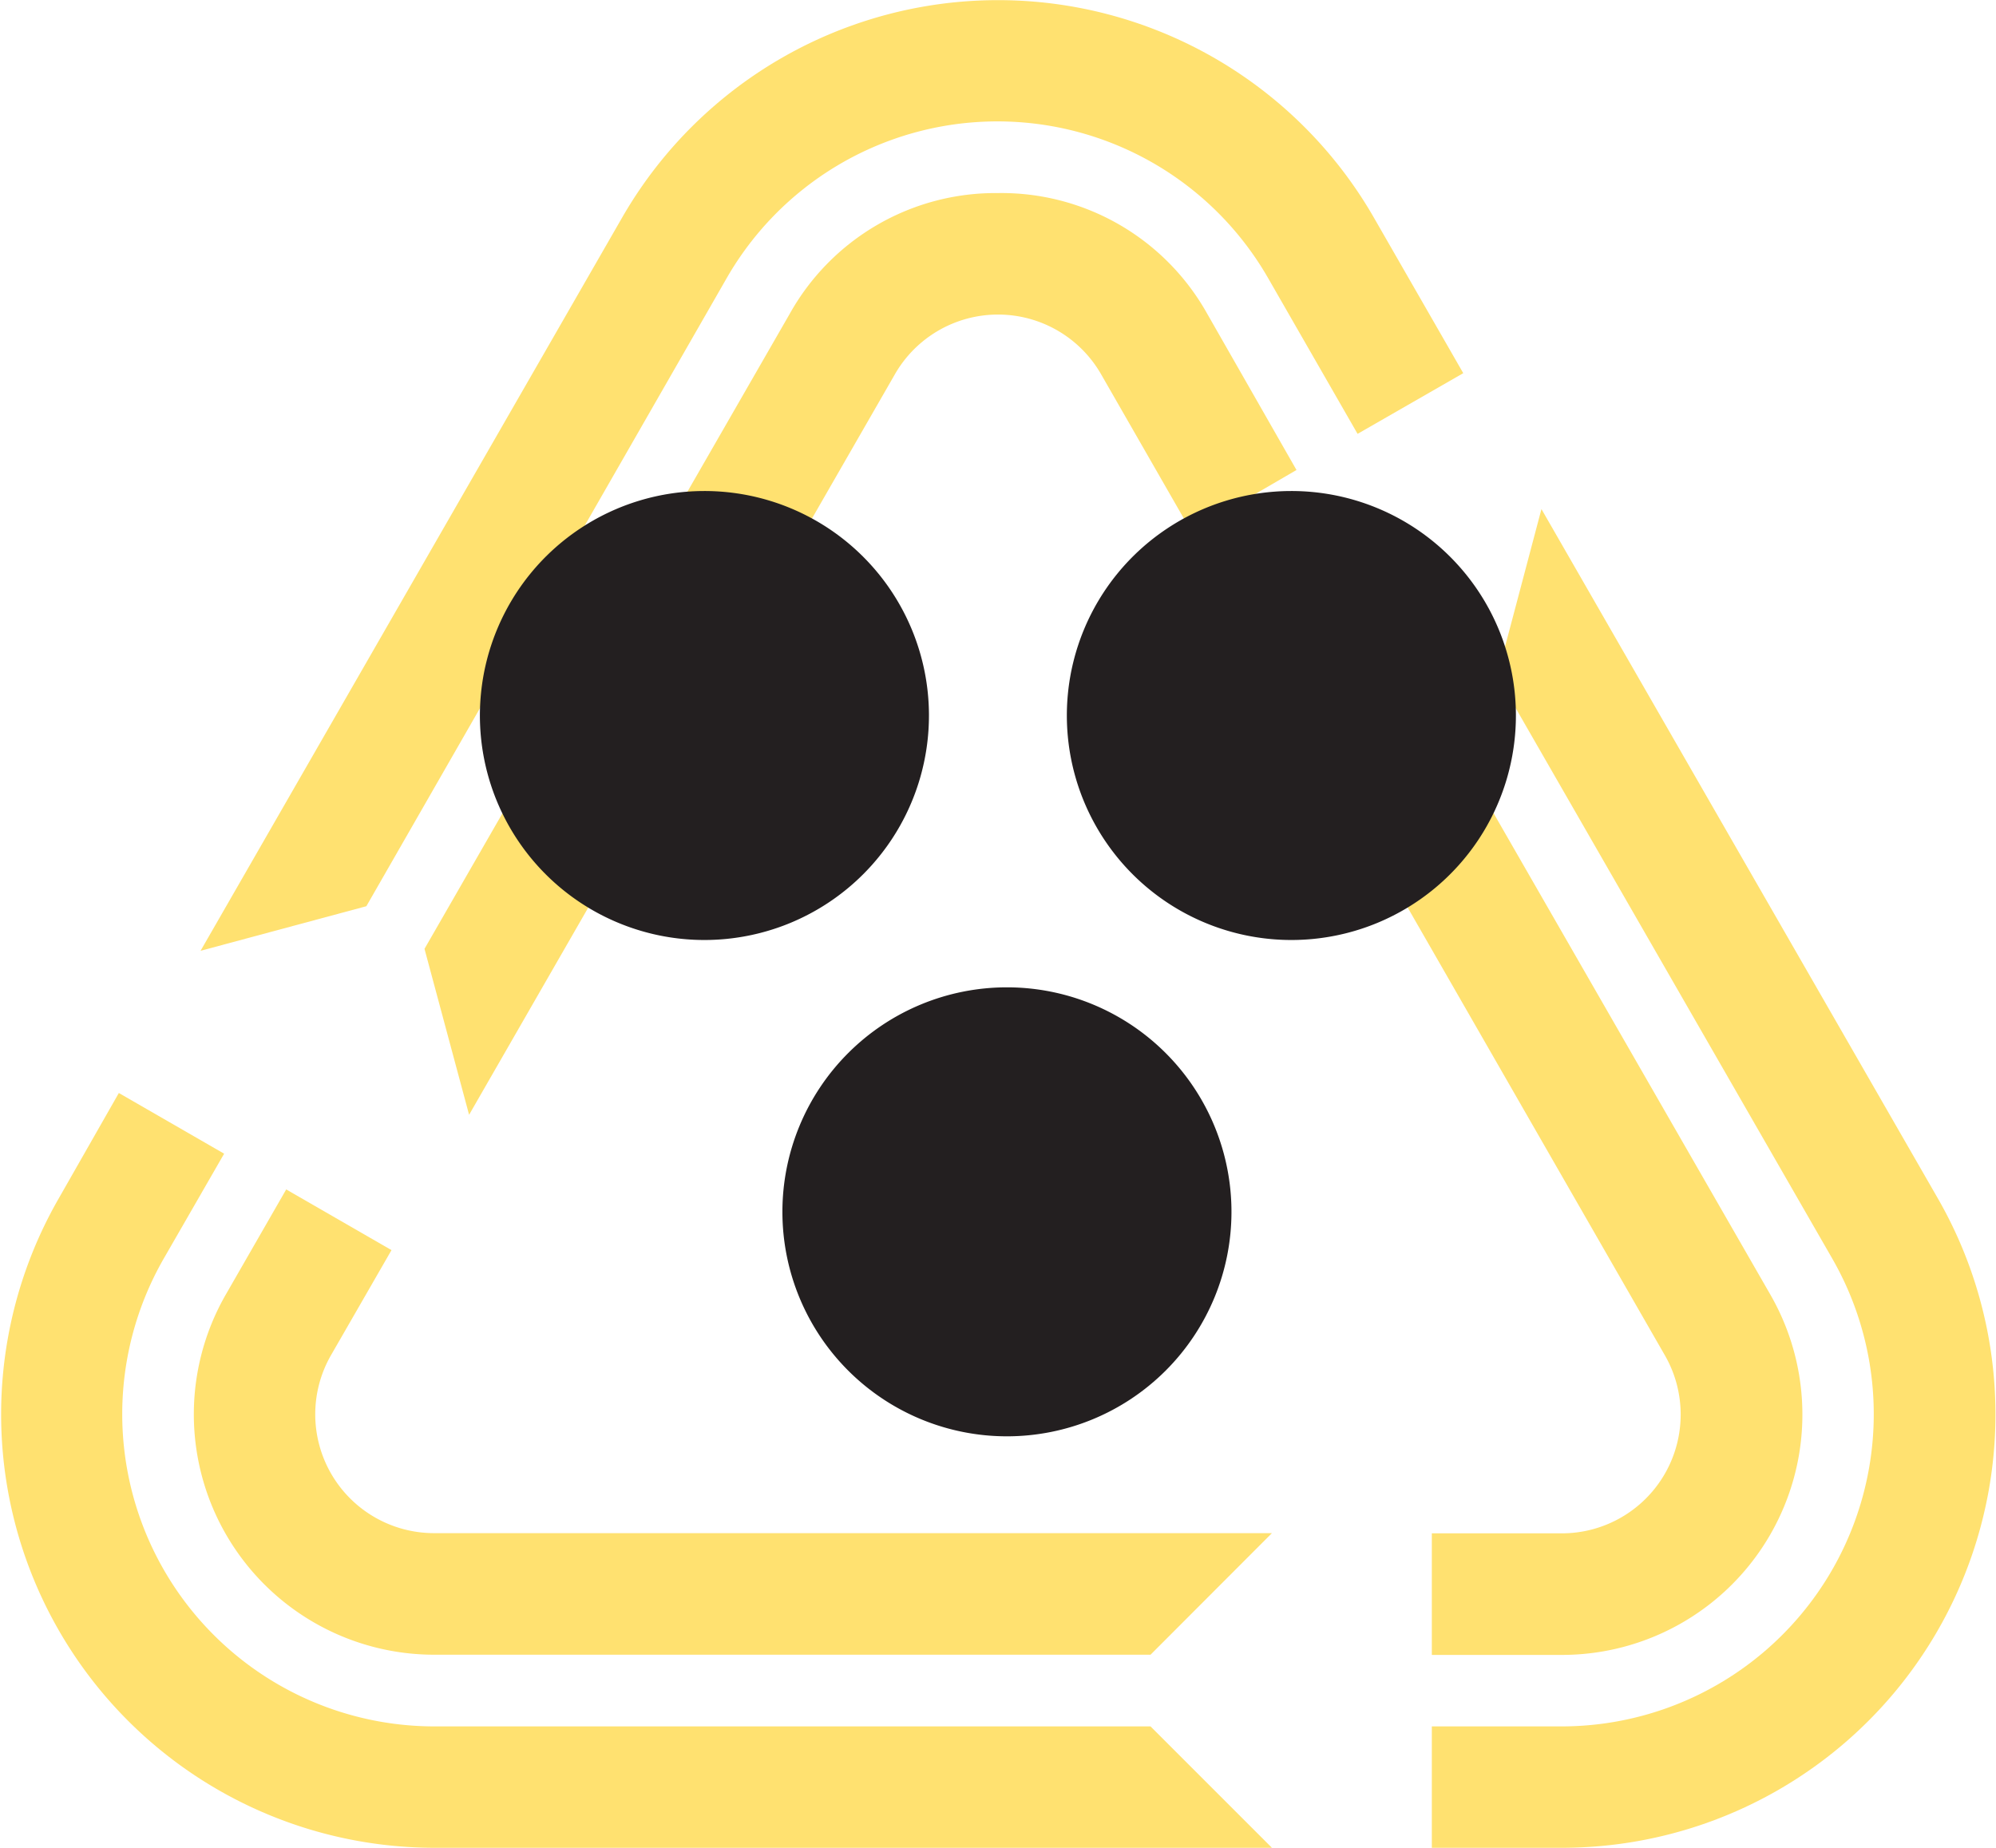
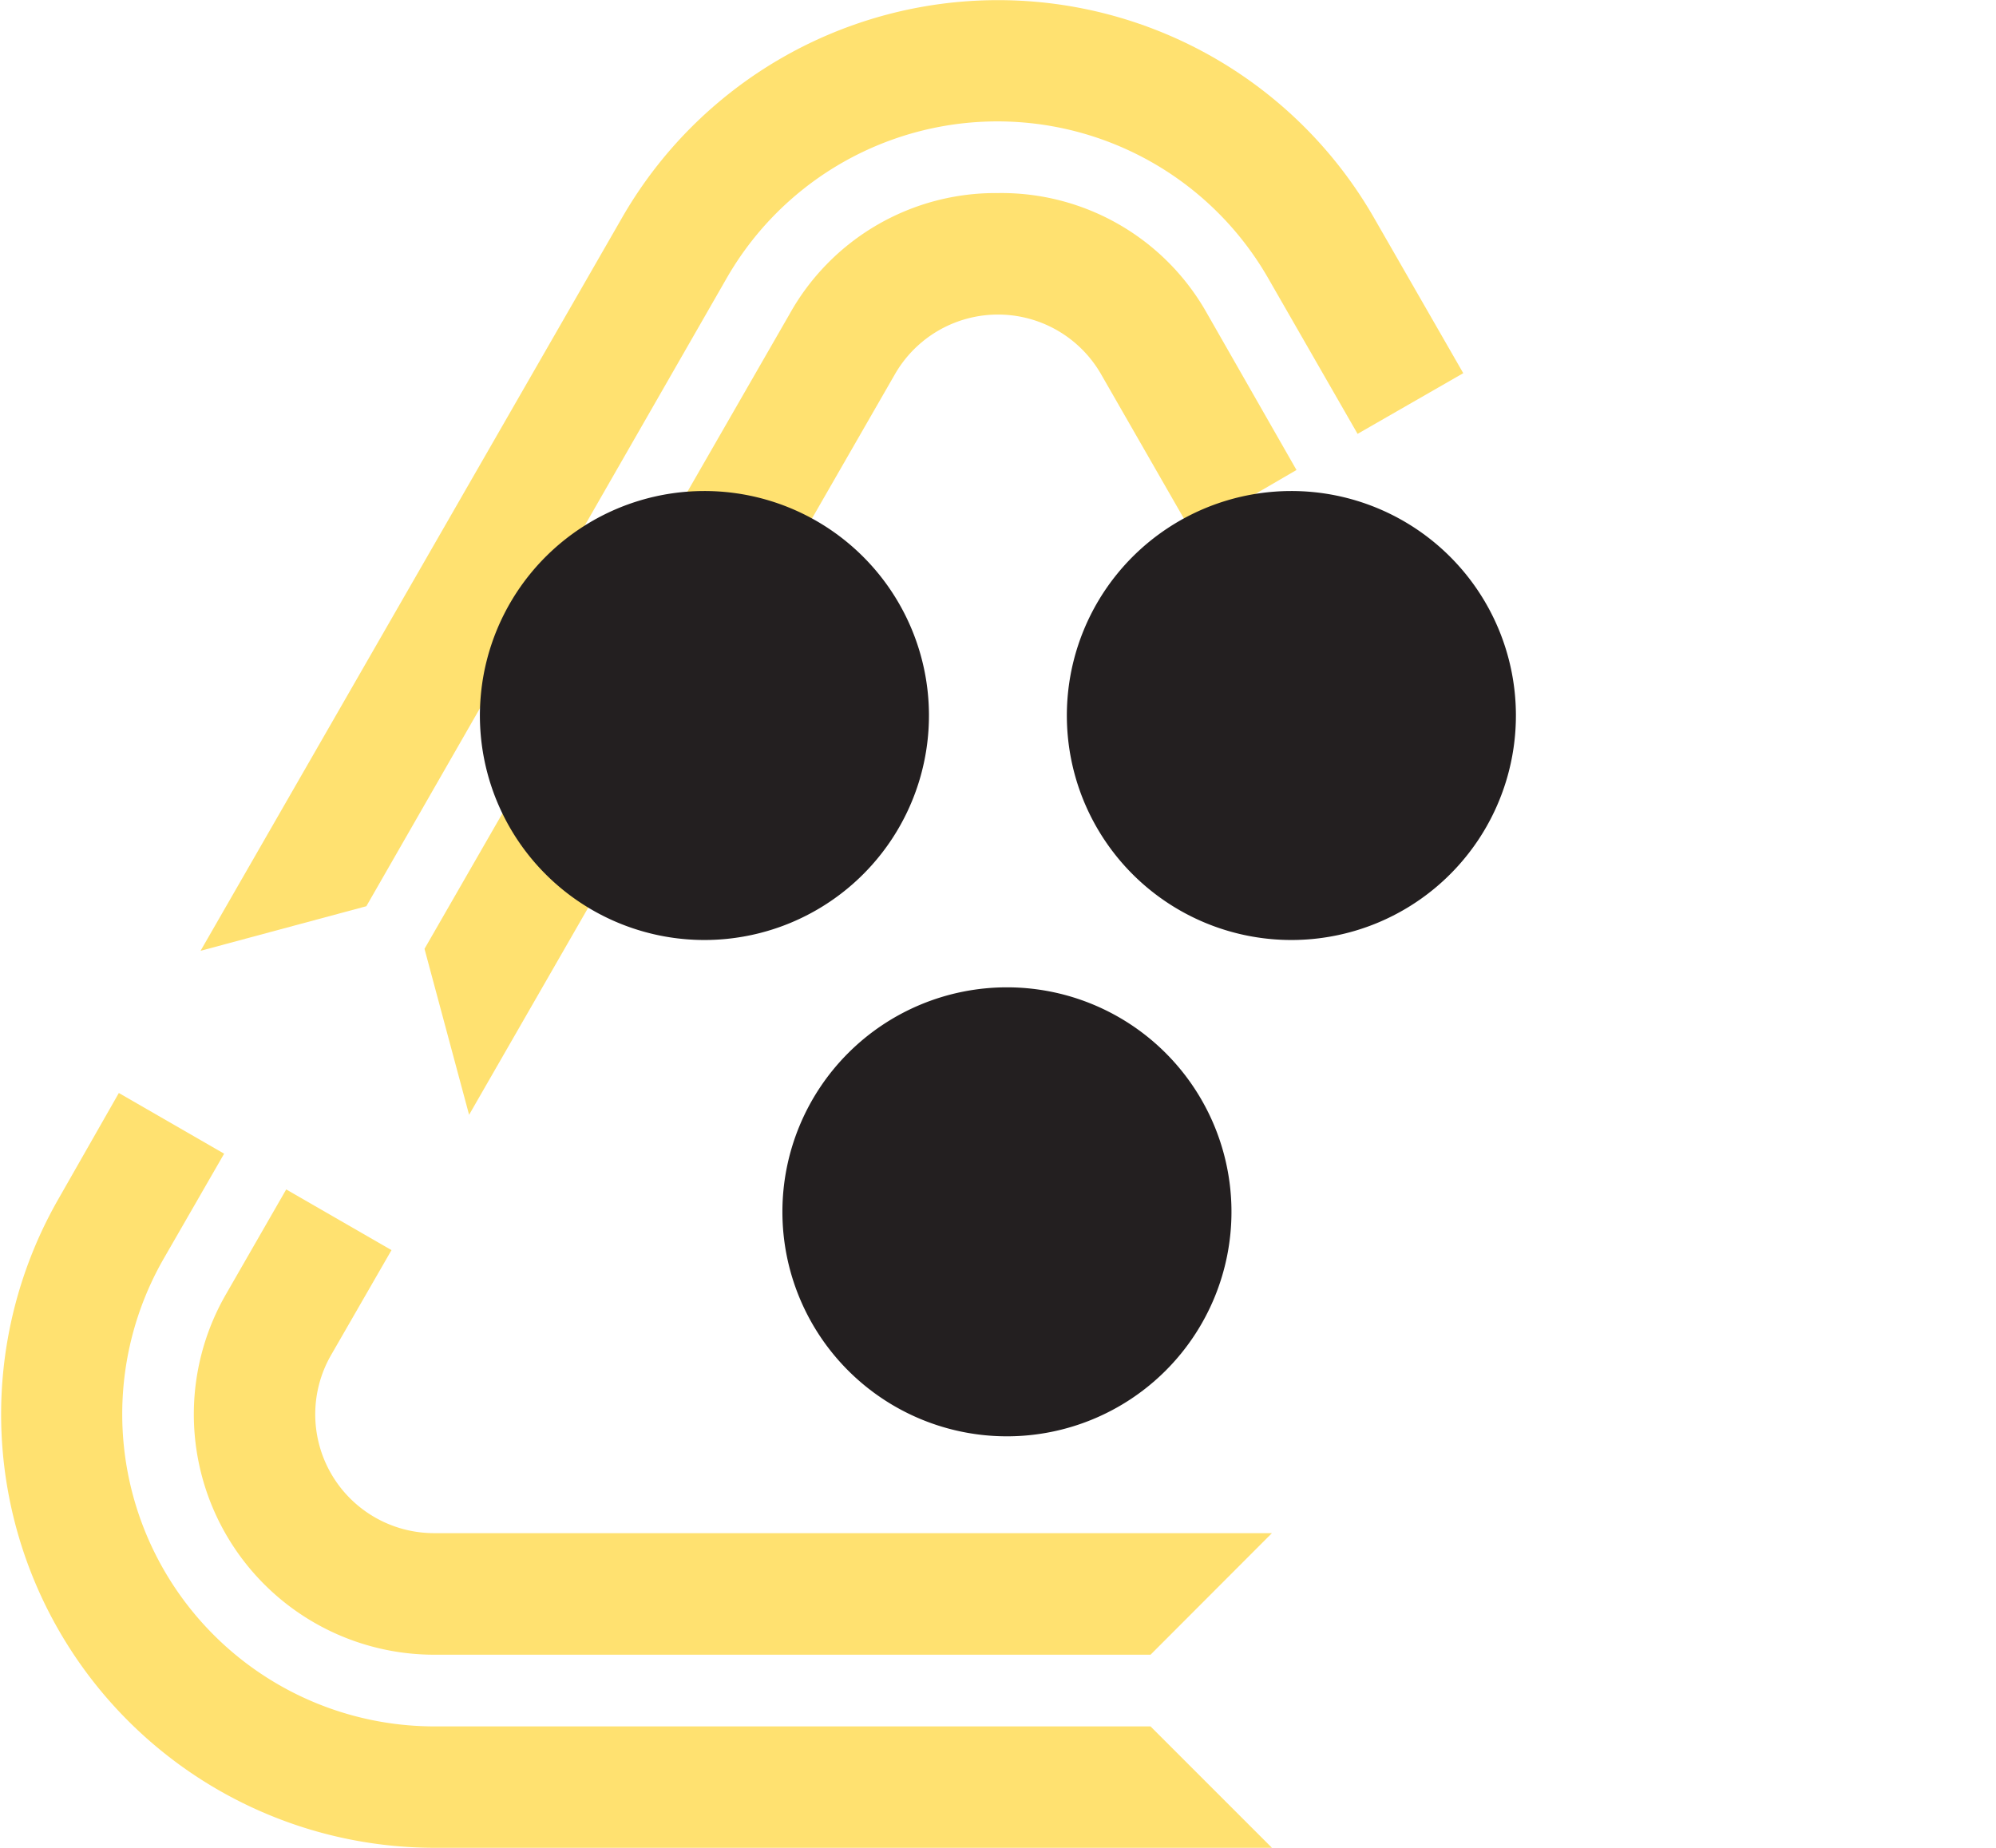
<svg xmlns="http://www.w3.org/2000/svg" id="Слой_1" data-name="Слой 1" viewBox="0 0 101.61 94.08">
  <defs>
    <style>.cls-1{fill:none;}.cls-2{clip-path:url(#clip-path);}.cls-3{fill:#ffe170;}.cls-4{fill:#231f20;}</style>
    <clipPath id="clip-path" transform="translate(0 0)">
      <rect class="cls-1" width="101.61" height="94.08" />
    </clipPath>
  </defs>
  <title>Класс отходов</title>
  <g class="cls-2">
    <path class="cls-3" d="M37,14.15a15.89,15.89,0,0,1,27.55,0l4.56,7.94L74.49,19l-4.55-7.92a22.07,22.07,0,0,0-38.27,0L10.21,48.41l8.44-2.27Z" transform="translate(0 0)" />
-     <path class="cls-3" d="M98.64,61,78.47,25.92l-2.25,8.5L93.28,64.09A15.9,15.9,0,0,1,79.51,87.9H72.89v6.18h6.62A22.07,22.07,0,0,0,98.64,61" transform="translate(0 0)" />
    <path class="cls-3" d="M22.1,87.9A15.9,15.9,0,0,1,8.33,64.09l3.08-5.35L6.05,55.65,3,61A22.07,22.07,0,0,0,22.1,94.08H64.75L58.57,87.9Z" transform="translate(0 0)" />
    <path class="cls-3" d="M50.8,9.83A12,12,0,0,0,40.19,16L21.61,48.31l2.27,8.45L45.56,19.05a6.05,6.05,0,0,1,10.49,0l4.59,8L66,23.93l-4.57-8A12,12,0,0,0,50.8,9.83" transform="translate(0 0)" />
-     <path class="cls-3" d="M84.75,69a6.05,6.05,0,0,1-5.24,9.07H72.89v6.19h6.62A12.24,12.24,0,0,0,90.12,65.91L73.18,36.44l-8.41-2.23Z" transform="translate(0 0)" />
    <path class="cls-3" d="M22.1,78.06A6.05,6.05,0,0,1,16.85,69l3.08-5.35-5.36-3.09-3.08,5.36A12.24,12.24,0,0,0,22.1,84.25H58.57l6.18-6.19Z" transform="translate(0 0)" />
    <path class="cls-4" d="M62.69,61.7A11.43,11.43,0,1,1,51.26,50.27,11.43,11.43,0,0,1,62.69,61.7" transform="translate(0 0)" />
    <path class="cls-4" d="M47.29,36.38A11.43,11.43,0,1,1,35.86,25,11.43,11.43,0,0,1,47.29,36.38" transform="translate(0 0)" />
    <path class="cls-4" d="M77.17,36.38A11.43,11.43,0,1,1,65.74,25,11.43,11.43,0,0,1,77.17,36.38" transform="translate(0 0)" />
  </g>
</svg>